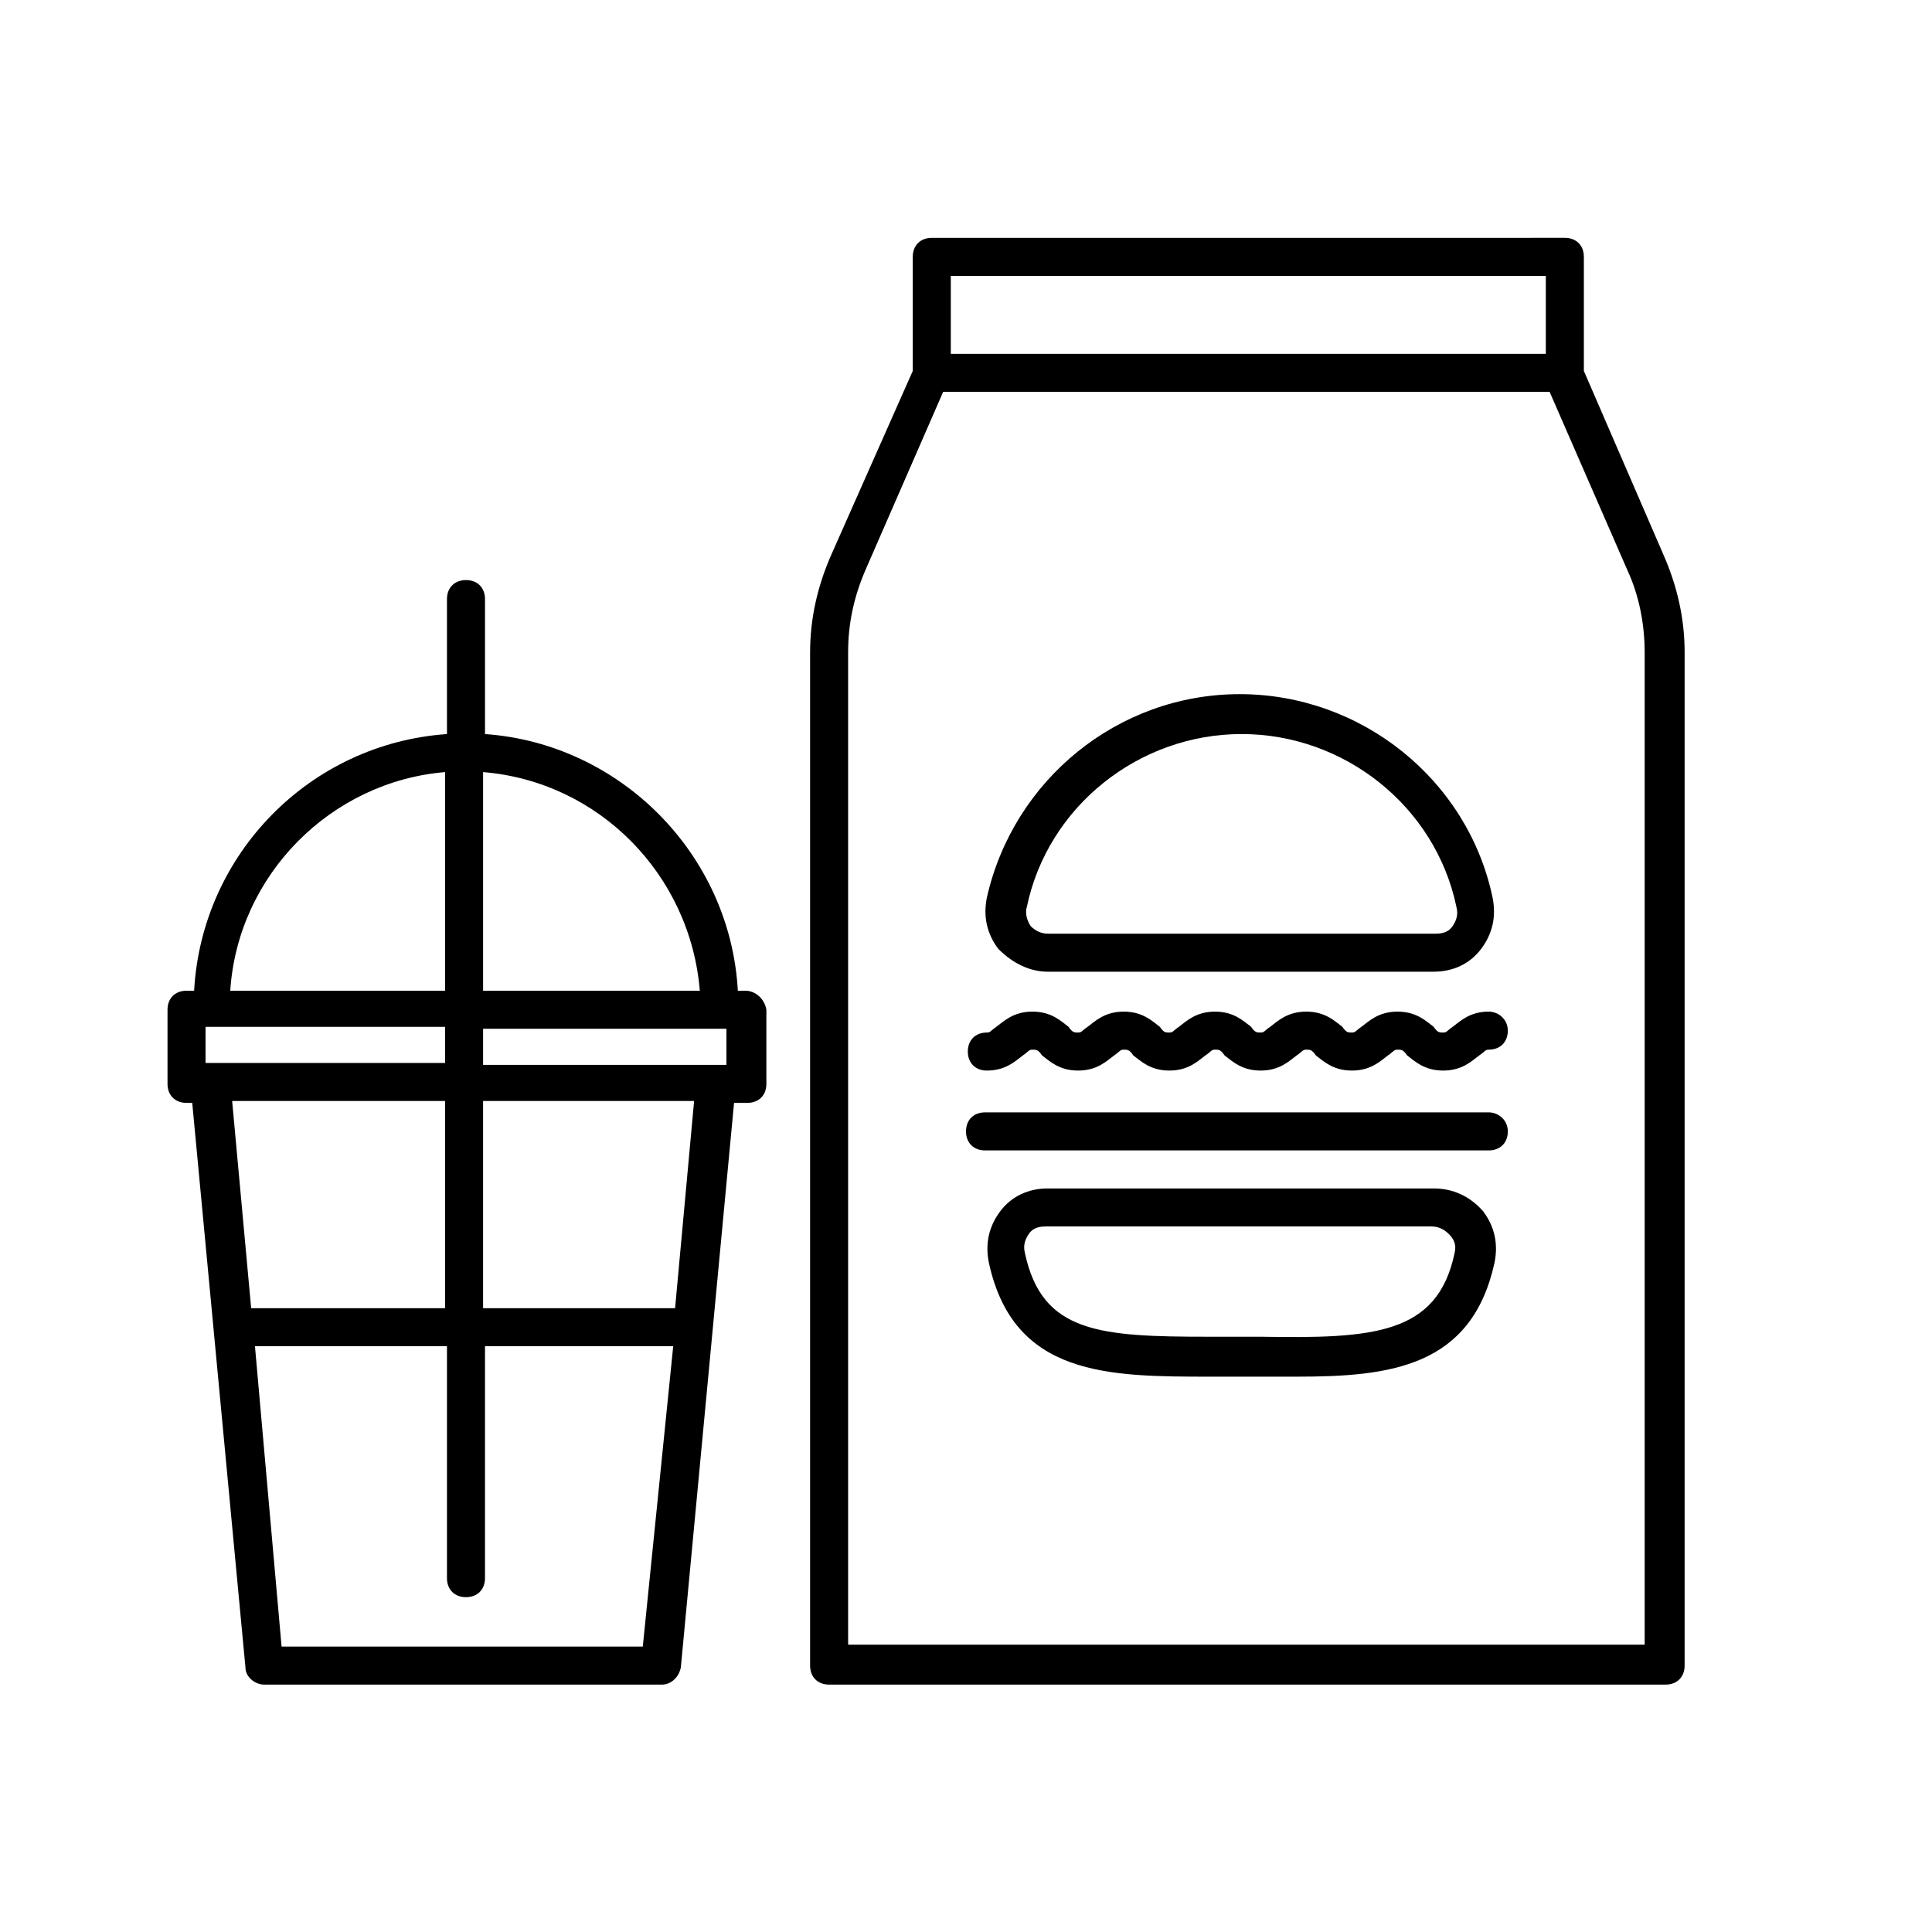
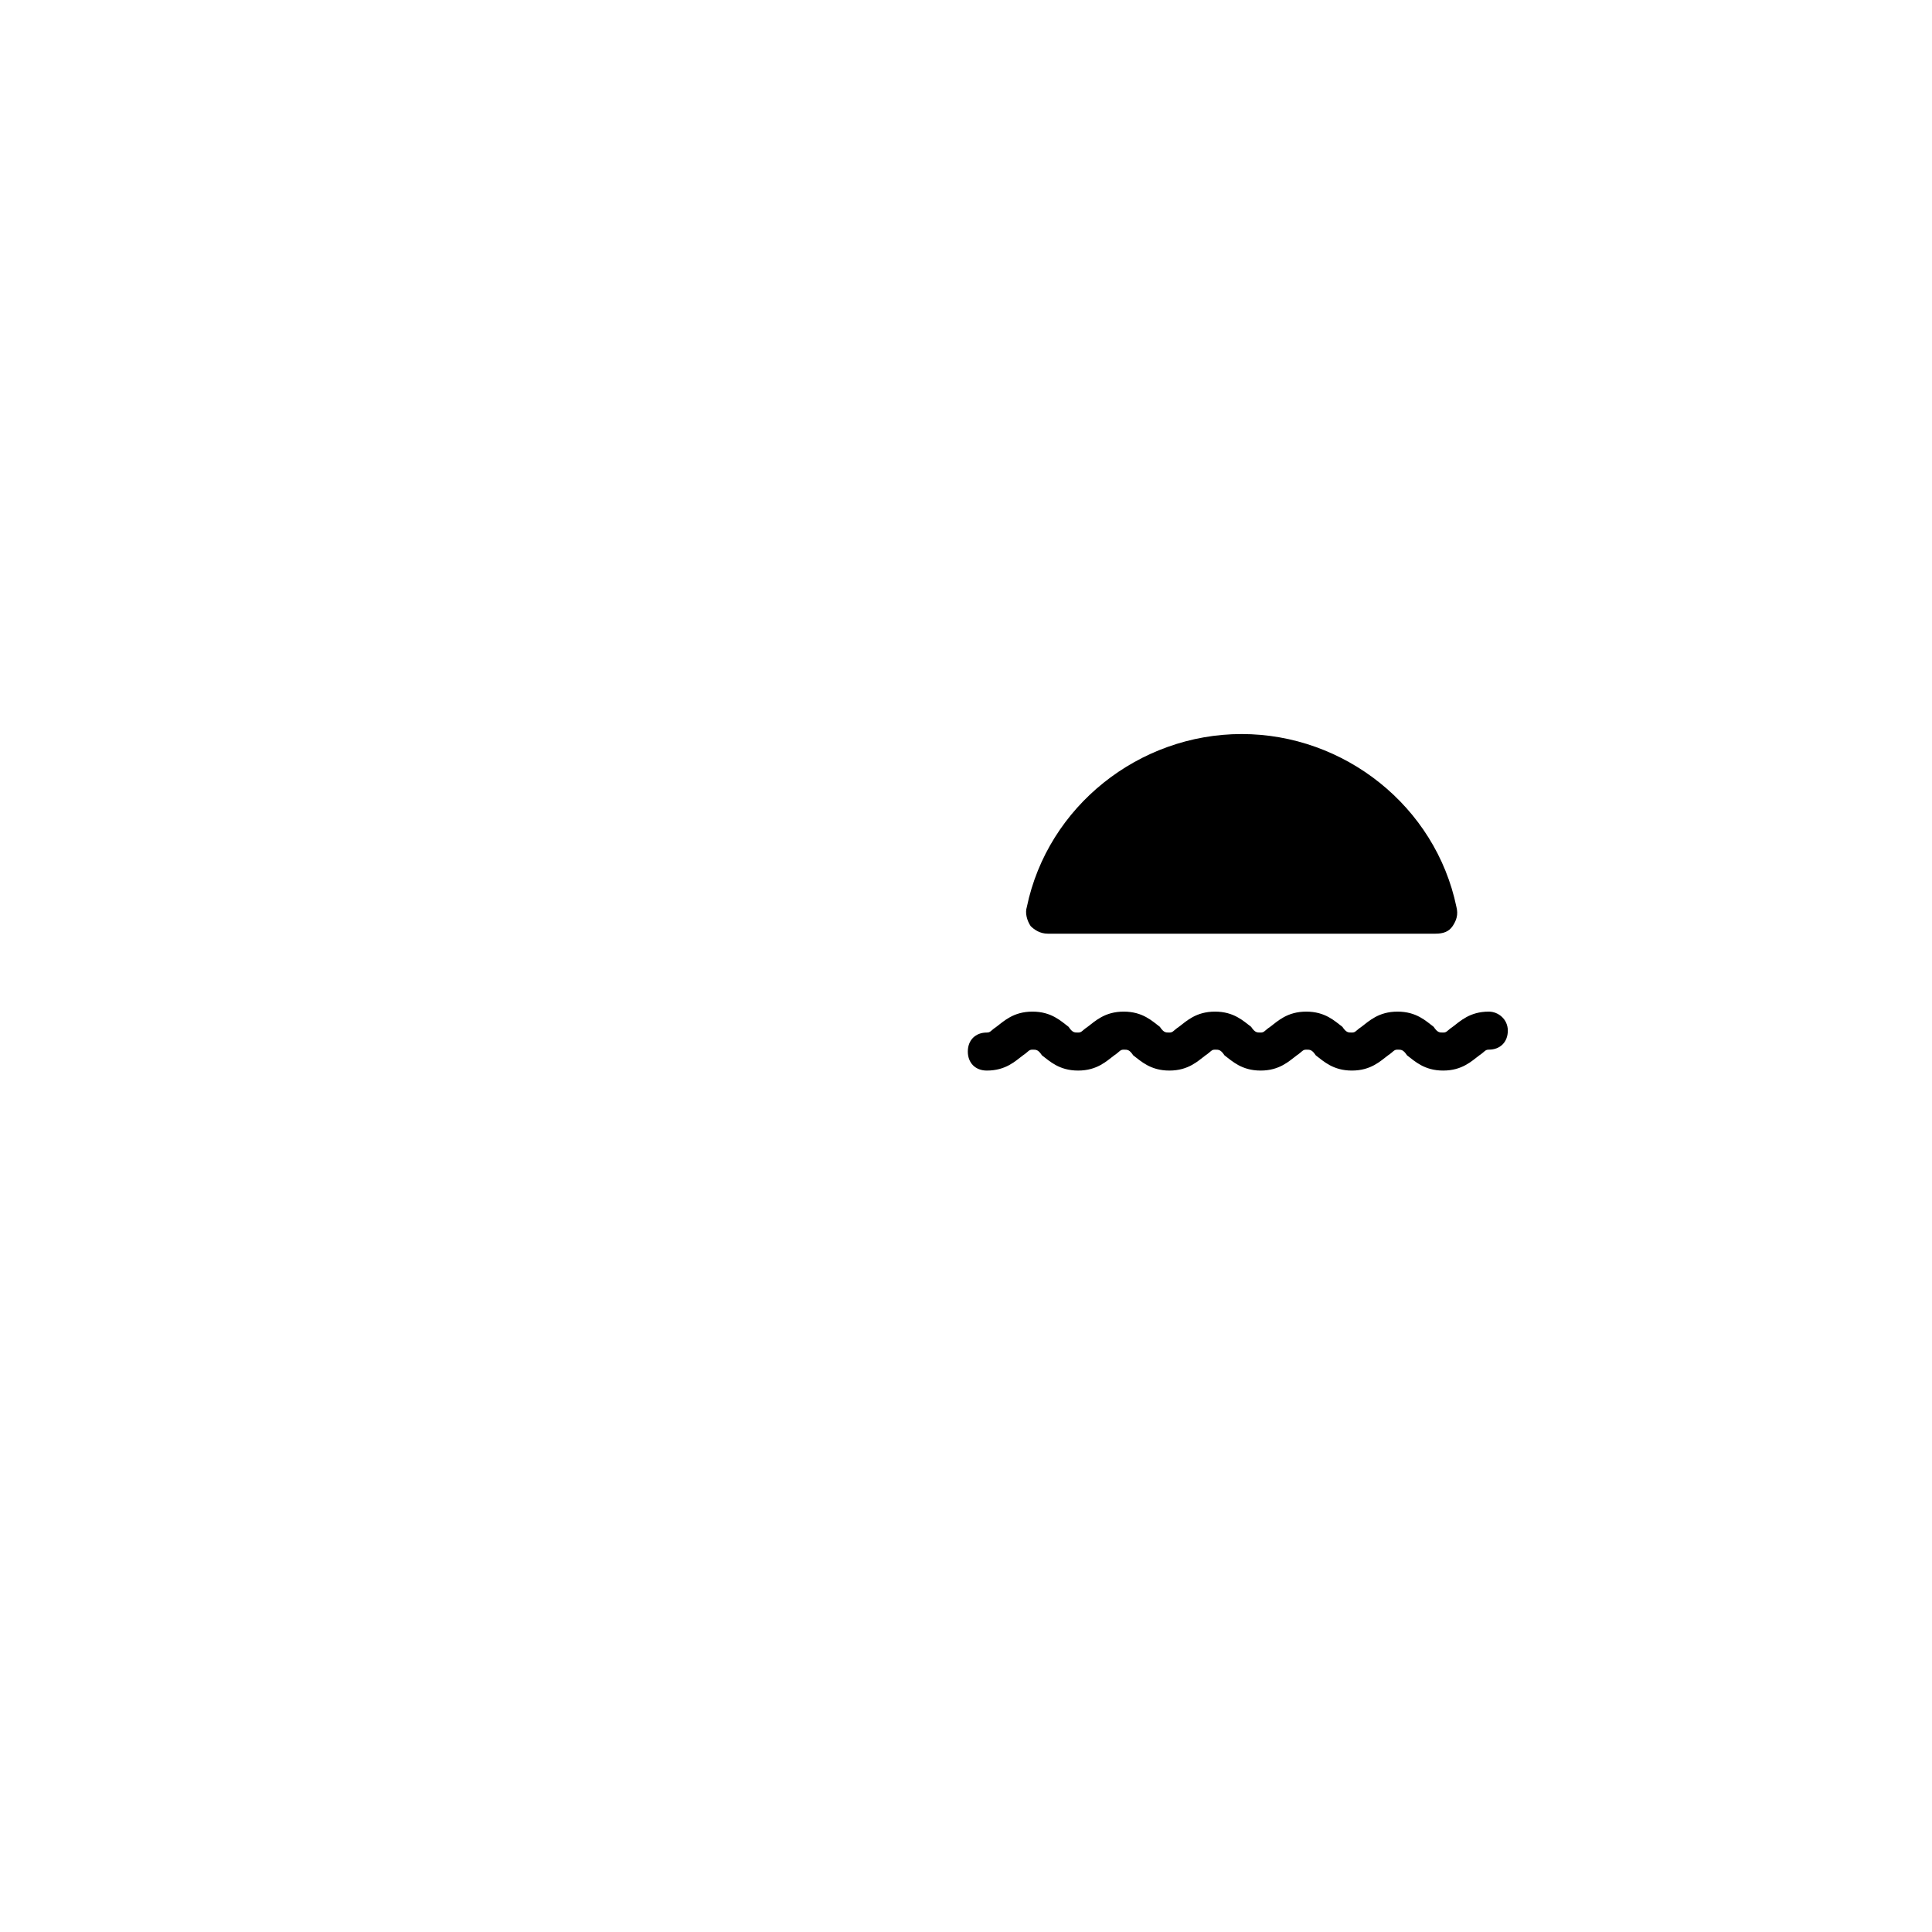
<svg xmlns="http://www.w3.org/2000/svg" fill="#000000" width="800px" height="800px" version="1.1" viewBox="144 144 512 512">
  <g>
-     <path d="m341.55 406.55h-2.012c-2.016-36.273-31.234-65.496-67.008-68.016v-35.77c0-3.023-2.016-5.039-5.039-5.039-3.023 0-5.039 2.016-5.039 5.039v35.77c-36.273 2.519-64.992 31.738-67.008 68.016h-2.012c-3.023 0-5.039 2.016-5.039 5.039v19.648c0 3.023 2.016 5.039 5.039 5.039h1.512l14.105 149.63c0 2.519 2.519 4.535 5.039 4.535l105.3-0.004c2.519 0 4.535-2.016 5.039-4.535l14.105-149.63h3.527c3.023 0 5.039-2.016 5.039-5.039v-19.648c-0.508-3.019-3.027-5.035-5.547-5.035zm-143.08 19.145v-9.574h63.48v9.574zm73.555-9.066h64.488v9.574h-3.023l-61.465-0.004zm57.434-10.078h-57.434v-57.938c30.73 2.519 54.914 27.207 57.434 57.938zm-67.512-57.938v57.938h-56.93c2.016-30.73 26.703-55.418 56.93-57.938zm0 87.16v54.914h-51.387l-5.039-54.914zm52.398 144.59h-95.723l-7.055-79.602h50.883v61.465c0 3.023 2.016 5.039 5.039 5.039 3.023 0 5.039-2.016 5.039-5.039v-61.465h49.879zm8.562-89.68h-50.883v-54.914h55.922z" />
-     <path d="m563.74 242.3v-30.23c0-3.023-2.016-5.039-5.039-5.039l-167.77 0.004c-3.023 0-5.039 2.016-5.039 5.039v30.23l-21.664 48.871c-3.527 8.062-5.543 16.625-5.543 25.695v268.53c0 3.023 2.016 5.039 5.039 5.039h221.68c3.023 0 5.039-2.016 5.039-5.039v-268.54c0-9.07-2.016-17.633-5.543-25.695zm-167.77-25.188h157.69v20.656h-157.69zm184.39 362.74h-211.6v-262.99c0-7.559 1.512-14.609 4.535-21.664l20.656-47.359h160.71l20.656 47.359c3.023 6.551 4.535 14.105 4.535 21.664v262.99z" />
-     <path d="m421.66 401.51h102.27c5.039 0 9.574-2.016 12.594-6.047 3.023-4.031 4.031-8.566 3.023-13.602-6.551-31.234-34.762-53.906-67.008-53.906-32.242 0-59.953 22.672-67.008 53.906-1.008 5.039 0 9.574 3.023 13.602 4.031 4.031 8.566 6.047 13.102 6.047zm-5.543-17.133c5.543-26.703 29.727-45.848 56.93-45.848 27.207 0 51.387 19.145 56.93 45.848 0.504 2.016 0 3.527-1.008 5.039-1.008 1.512-2.519 2.016-4.535 2.016h-102.77c-2.016 0-3.527-1.008-4.535-2.016-1.008-1.512-1.512-3.527-1.008-5.039z" />
-     <path d="m523.94 458.95h-102.27c-5.039 0-9.574 2.016-12.594 6.047-3.023 4.031-4.031 8.566-3.023 13.602 6.551 30.23 31.738 30.23 58.945 30.23h8.062 5.543 9.07c24.688 0 46.352-2.519 52.395-30.23 1.008-5.039 0-9.574-3.023-13.602-3.531-4.031-8.066-6.047-13.102-6.047zm5.539 17.129c-4.535 21.664-21.664 22.672-51.387 22.168h-5.543-8.062c-29.223 0-44.336-1.008-48.871-22.168-0.504-2.016 0-3.527 1.008-5.039 1.008-1.512 2.519-2.016 4.535-2.016h102.27c2.016 0 3.527 1.008 4.535 2.016 1.512 1.512 2.016 3.023 1.512 5.039z" />
+     <path d="m421.66 401.51h102.27zm-5.543-17.133c5.543-26.703 29.727-45.848 56.93-45.848 27.207 0 51.387 19.145 56.93 45.848 0.504 2.016 0 3.527-1.008 5.039-1.008 1.512-2.519 2.016-4.535 2.016h-102.77c-2.016 0-3.527-1.008-4.535-2.016-1.008-1.512-1.512-3.527-1.008-5.039z" />
    <path d="m538.55 412.09c-5.039 0-7.559 2.519-9.574 4.031-1.512 1.008-1.512 1.512-2.519 1.512s-1.512 0-2.519-1.512c-2.016-1.512-4.535-4.031-9.574-4.031s-7.559 2.519-9.574 4.031c-1.512 1.008-1.512 1.512-2.519 1.512s-1.512 0-2.519-1.512c-2.016-1.512-4.535-4.031-9.574-4.031s-7.559 2.519-9.574 4.031c-1.512 1.008-1.512 1.512-2.519 1.512s-1.512 0-2.519-1.512c-2.016-1.512-4.535-4.031-9.574-4.031s-7.559 2.519-9.574 4.031c-1.512 1.008-1.512 1.512-2.519 1.512s-1.512 0-2.519-1.512c-2.016-1.512-4.535-4.031-9.574-4.031s-7.559 2.519-9.574 4.031c-1.512 1.008-1.512 1.512-2.519 1.512s-1.512 0-2.519-1.512c-2.016-1.512-4.535-4.031-9.574-4.031s-7.559 2.519-9.574 4.031c-1.512 1.008-1.512 1.512-2.519 1.512-3.023 0-5.039 2.016-5.039 5.039s2.016 5.039 5.039 5.039c5.039 0 7.559-2.519 9.574-4.031 1.512-1.008 1.512-1.512 2.519-1.512s1.512 0 2.519 1.512c2.016 1.512 4.535 4.031 9.574 4.031s7.559-2.519 9.574-4.031c1.512-1.008 1.512-1.512 2.519-1.512s1.512 0 2.519 1.512c2.016 1.512 4.535 4.031 9.574 4.031s7.559-2.519 9.574-4.031c1.512-1.008 1.512-1.512 2.519-1.512s1.512 0 2.519 1.512c2.016 1.512 4.535 4.031 9.574 4.031s7.559-2.519 9.574-4.031c1.512-1.008 1.512-1.512 2.519-1.512s1.512 0 2.519 1.512c2.016 1.512 4.535 4.031 9.574 4.031s7.559-2.519 9.574-4.031c1.512-1.008 1.512-1.512 2.519-1.512s1.512 0 2.519 1.512c2.016 1.512 4.535 4.031 9.574 4.031s7.559-2.519 9.574-4.031c1.512-1.008 1.512-1.512 2.519-1.512 3.023 0 5.039-2.016 5.039-5.039 0-3.023-2.519-5.039-5.039-5.039z" />
-     <path d="m538.55 438.79h-133.51c-3.023 0-5.039 2.016-5.039 5.039 0 3.023 2.016 5.039 5.039 5.039h133.51c3.023 0 5.039-2.016 5.039-5.039 0.004-3.023-2.516-5.039-5.035-5.039z" />
  </g>
</svg>